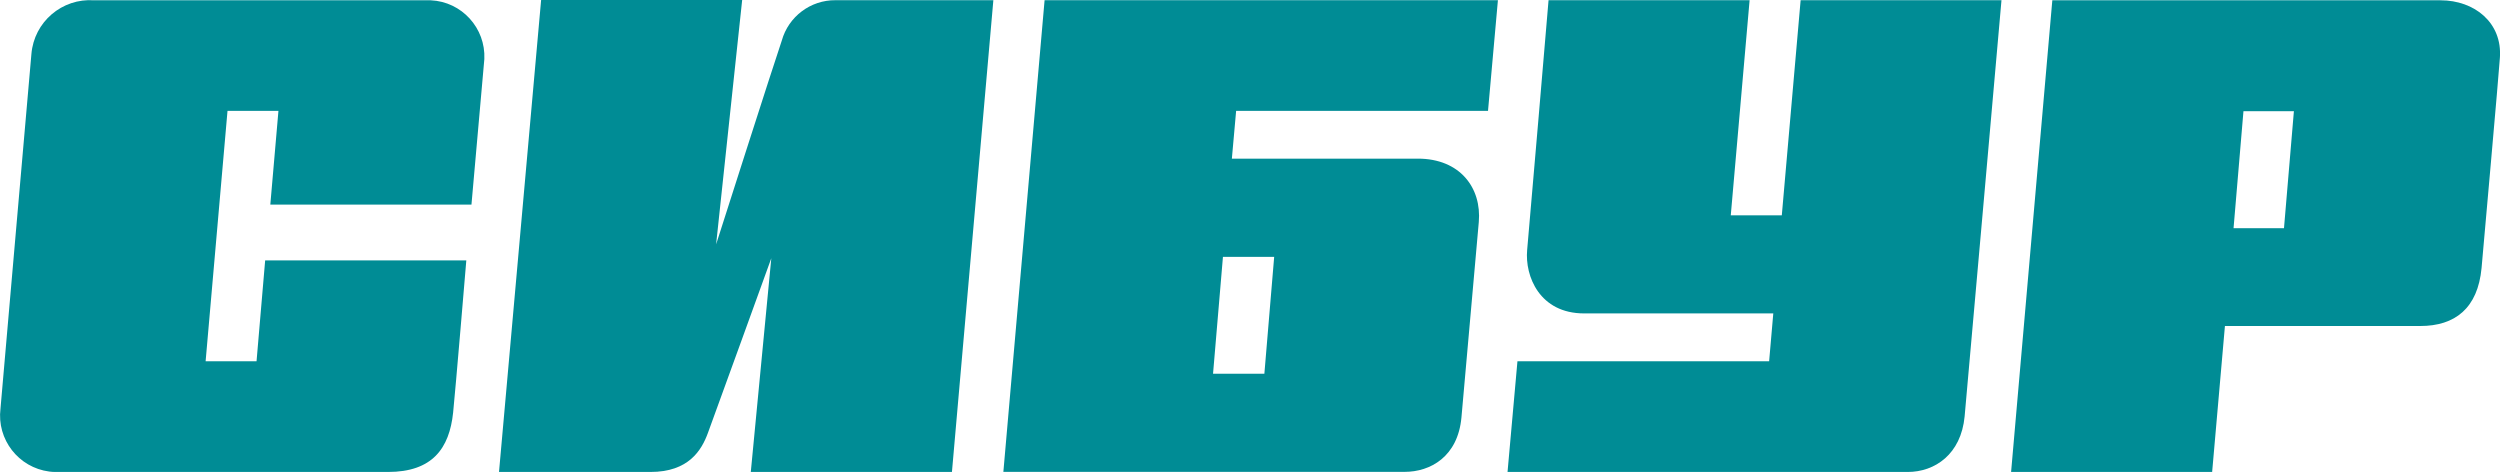
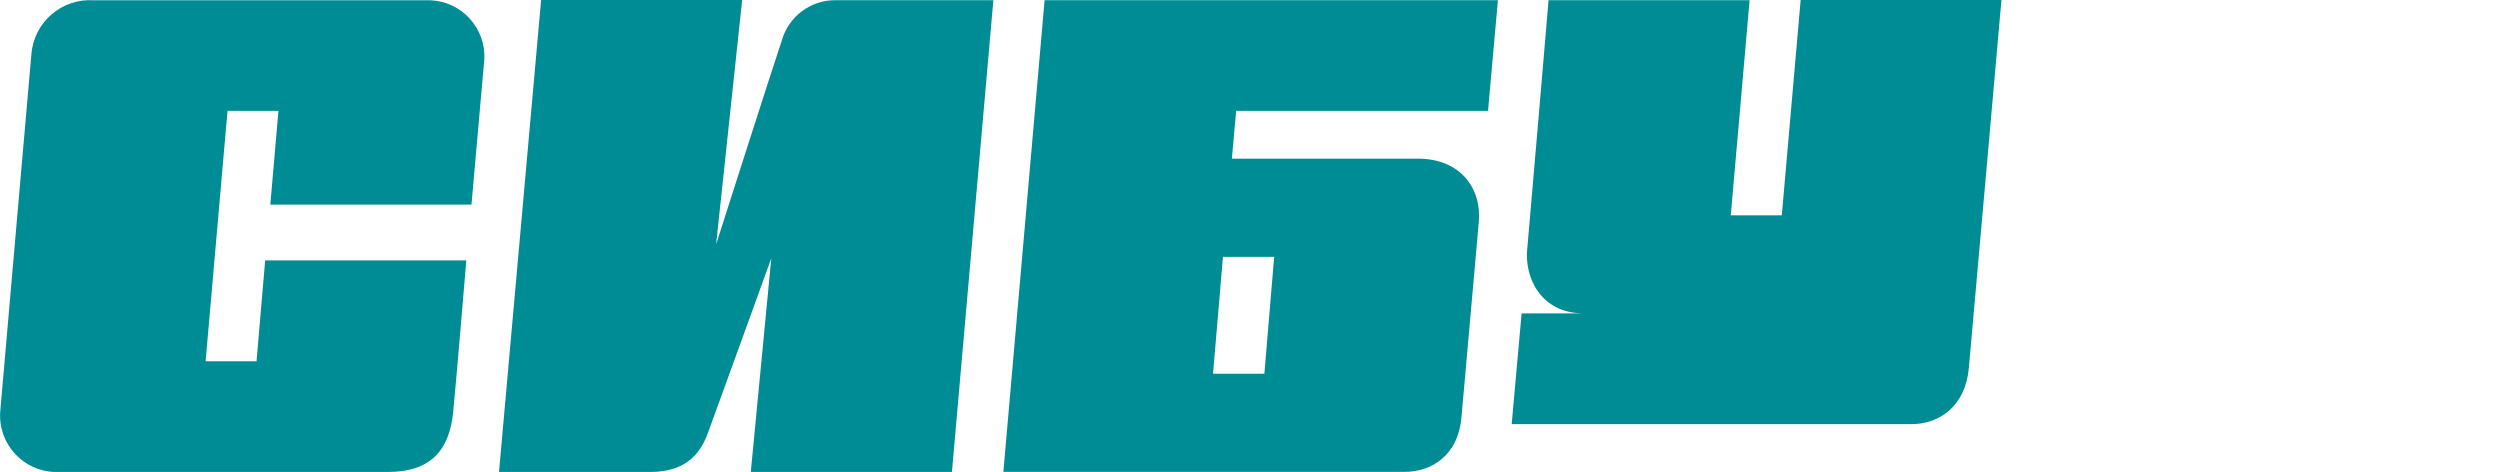
<svg xmlns="http://www.w3.org/2000/svg" id="Layer_2" data-name="Layer 2" viewBox="0 0 252.3 47.63">
  <defs>
    <style>
      .cls-1 {
        fill: #008c95;
      }
    </style>
  </defs>
  <g id="Layer_1-2" data-name="Layer 1">
    <g>
      <path class="cls-1" d="M47.58,20.65s1.18-13.38,1.3-14.69c.14-3.13-2.28-5.79-5.41-5.93-.07,0-.13,0-.2,0H9.5C6.26-.2,3.44,2.21,3.17,5.45,3.02,7.02.22,39.37.05,41.23c-.39,3.12,1.82,5.96,4.93,6.36.2.03.4.04.61.04h33.57c4.46,0,6.19-2.36,6.57-6,.23-2.18,1.33-15.35,1.33-15.35h-20.3l-.87,10.18h-5.14l2.21-25.27h5.14l-.82,9.46h20.3Z" />
      <path class="cls-1" d="M78.9,4.09c-.72,2.08-6.63,20.57-6.63,20.57l2.63-24.66h-20.29l-4.25,47.63h15.29c3.84,0,5.15-2.18,5.79-3.93.77-2.08,6.4-17.64,6.4-17.64l-2.07,21.57h20.3L100.25.02h-15.93c-2.52-.02-4.74,1.65-5.42,4.07Z" />
-       <path class="cls-1" d="M181.72.02l-1.9,21.71h-5.15L176.57.02h-20.29s-1.95,23-2.16,25.21c-.24,2.65,1.26,6.4,5.75,6.4h19.09l-.42,4.83h-25.4l-1,11.17h40.39c2.74,0,5.38-1.79,5.74-5.61.23-2.45,3.72-42,3.72-42h-20.27Z" />
-       <path class="cls-1" d="M234.68.03h-27.56l-4.16,47.6h20.29l1.29-14.73h19.72c3.49,0,5.8-1.78,6.18-5.86.14-1.59,1.75-19.63,1.85-21.22.25-3.52-2.55-5.79-6-5.79h-11.61ZM225.41,23.03l1-11.81h5.09l-1,11.81h-5.09Z" />
+       <path class="cls-1" d="M181.72.02l-1.9,21.71h-5.15L176.57.02h-20.29s-1.95,23-2.16,25.21c-.24,2.65,1.26,6.4,5.75,6.4h19.09h-25.4l-1,11.17h40.39c2.74,0,5.38-1.79,5.74-5.61.23-2.45,3.72-42,3.72-42h-20.27Z" />
      <path class="cls-1" d="M124.32,16.01l.43-4.82h25.42L151.17.02h-45.75l-4.16,47.6h40.5c2.58,0,5.37-1.52,5.73-5.5.27-3,1.52-17.14,1.75-19.71.3-3.43-1.88-6.4-6.15-6.4h-18.77ZM127.6,37.72h-5.18l1-11.8h5.17l-.99,11.8Z" />
    </g>
  </g>
</svg>